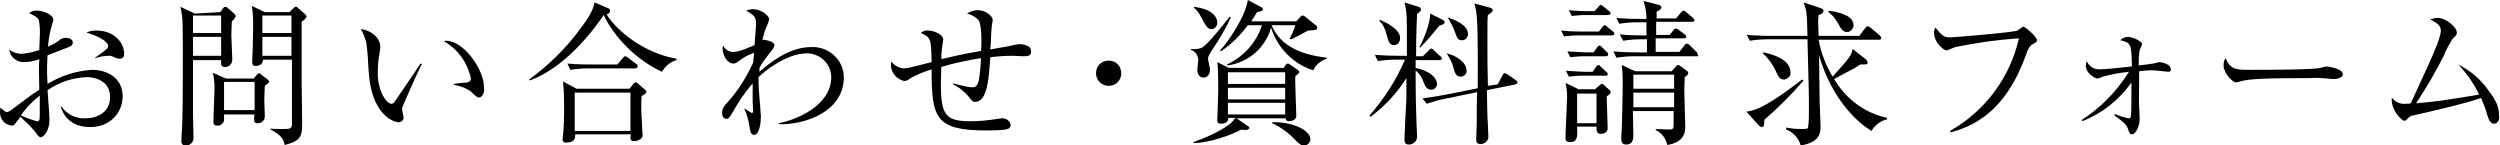
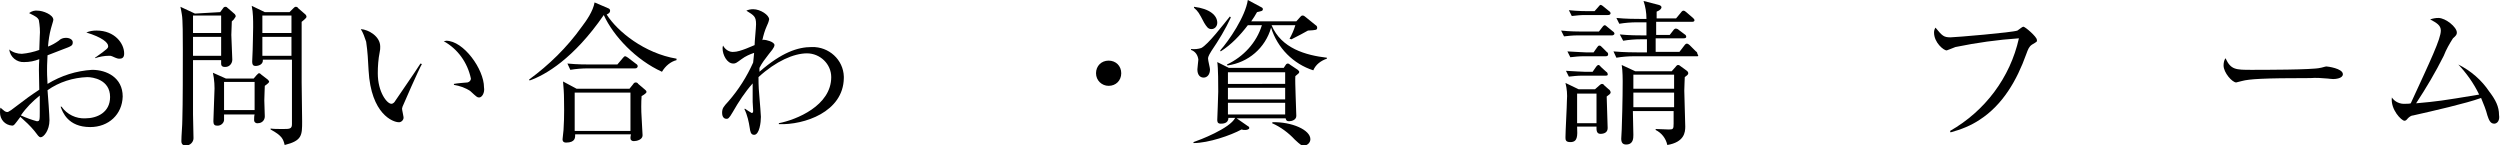
<svg xmlns="http://www.w3.org/2000/svg" version="1.1" id="レイヤー_1" x="0px" y="0px" viewBox="0 0 515.5 30" style="enable-background:new 0 0 515.5 30;" xml:space="preserve">
  <title>名称未設定-2</title>
  <path d="M18.6,26.2c-4.6,0-5.7-3.1-6.1-4.2l0.2,0c1.1,1.6,3,2.5,4.9,2.4c2.4,0,5.1-1.2,5.1-4.4c0-3.6-3.6-4.1-4.7-4.1  c-2.9,0.1-5.8,1-8.2,2.7c0.1,1,0.4,5.3,0.4,6.2c0,2.1-1.2,3.5-1.8,3.5c-0.4,0-0.6-0.4-1.3-1.3c-0.9-1.1-1.9-2-2.9-2.9  c-1.2,1.6-1.3,1.8-1.7,1.8C1,25.8,0,24.6,0,23.2c0-0.3,0-0.7,0.1-1c0.8,0.7,1,0.9,1.4,0.9c0.2,0,0.3-0.1,0.8-0.4  c3.4-2.6,4-3,5.8-4.2c-0.1-4.1-0.1-4.6,0-6.3c-1,0.4-2,0.6-3.1,0.6c-1.5,0.1-2.9-1-3.1-2.6c0.7,0.6,1.7,0.9,2.6,0.9  c1.2-0.1,2.5-0.4,3.6-0.8c0-0.6,0.1-2.2,0.1-2.8c0.1-1.1,0-2.3-0.2-3.4C7.7,3.6,7.6,3.5,6,2.7c0.5-0.4,1.2-0.6,1.8-0.5  c1,0,3.2,0.8,3.2,1.9c0,0.2-0.5,1.7-0.5,1.8C10.2,7,10,8.3,9.9,9.6c0.8-0.3,1.5-0.7,2.2-1.2C12.5,8,13,7.8,13.6,7.8  c0.8,0,1.4,0.4,1.4,0.9c0,0.7-0.2,0.8-2.1,1.5c-1.3,0.5-2.3,0.9-3.1,1.2c-0.1,1.6-0.1,2.8-0.1,3.2c0,0.6,0,0.8,0.1,2.7  c2.8-1.7,5.9-2.7,9.2-2.9c3,0,6.3,1.6,6.3,5.5C25.2,23.6,22.4,26.2,18.6,26.2z M8.2,21.5c0-0.8,0-1.3,0-1.8  c-1.5,1.2-2.8,2.5-3.9,4.1c1.1,0.5,2.2,0.9,3.3,1.2c0.6,0,0.6-0.2,0.6-2C8.2,22.9,8.2,21.8,8.2,21.5z M24.7,12.1  c-0.4,0-0.5,0-1.6-0.5c-0.2-0.1-0.4-0.1-0.6-0.1c-1,0-2,0.2-2.9,0.5v-0.1c2.7-1.9,2.7-2,2.7-2.4c0-0.7-1.2-1.8-4.5-2.8  c0.7-0.3,1.4-0.4,2.1-0.4c3.8,0,5.7,2.7,5.7,4.7C25.6,11.3,25.6,12.1,24.7,12.1z" />
  <path d="M45.4,2.5L46,1.7c0.1-0.2,0.3-0.3,0.5-0.3c0.2,0,0.3,0.1,0.4,0.2l1.5,1.3c0.1,0.1,0.2,0.3,0.2,0.4c0,0.2-0.1,0.3-0.2,0.4  C48.3,4,48,4.2,47.8,4.4c0,0.7-0.1,2.1-0.1,2.8c0,0.6,0.2,4.5,0.2,5.1c0,0.8-0.6,1.5-1.4,1.5c-0.1,0-0.2,0-0.2,0  c-0.4,0-0.7-0.2-0.7-0.6c0,0,0-0.1,0-0.1c0-0.2,0-0.6,0-0.7h-5.8c0,1.8,0,9.6,0,11.2c0,0.8,0.1,4.2,0.1,4.9c0,0.8-0.7,1.5-1.5,1.5  c0,0-0.1,0-0.1,0c-0.6,0-0.9-0.3-0.9-0.9c0-1.2,0.2-3.2,0.2-4.5c0.1-3,0.1-10.7,0.1-14.3c0-2.6,0-6.3-0.2-7.3  c-0.1-0.6-0.2-1.2-0.3-1.6l3,1.4L45.4,2.5z M39.8,3.2l0,3.6h5.8V3.2H39.8z M39.8,7.6v3.9h5.8V7.6H39.8z M52.3,16.2l0.6-0.7  c0.3-0.3,0.4-0.4,0.5-0.4c0.2,0,0.3,0.1,0.5,0.3l1.3,1c0.1,0.1,0.2,0.2,0.3,0.4c0,0.2-0.2,0.4-0.9,0.9c0,0.7-0.1,2-0.1,3  c0,0.5,0.1,2.8,0.1,3.3c0,0.8-0.6,1.4-1.4,1.4c-0.4,0.1-0.8-0.2-0.8-0.6c0-0.1,0-0.1,0-0.2c0-0.2,0-0.7,0.1-1h-6.3c0,0.3,0,1,0,1.2  c-0.1,0.7-0.8,1.2-1.5,1.1c-0.5,0-0.7-0.3-0.7-0.9c0-0.9,0.2-4.9,0.2-5.7c0.1-1.4,0-2.9-0.3-4.3l2.7,1.2L52.3,16.2z M46.2,16.9v5.8  h6.3v-5.8H46.2z M59.7,2.5l0.8-0.8c0.2-0.2,0.3-0.3,0.5-0.3c0.2,0,0.4,0.1,0.5,0.3l1.5,1.3c0.1,0.1,0.2,0.3,0.2,0.4  c0,0.2-0.1,0.3-0.2,0.4c-0.1,0.1-0.5,0.5-0.8,0.7c0,0.9,0,9.2,0,12.5c0,1.3,0.1,6.9,0.1,8c0,2.9,0,4-3.6,4.9  c-0.3-1.2-0.5-1.9-2.9-3.2l0-0.2c0.6,0.1,1.5,0.1,2.5,0.1c1.4,0,1.9,0,1.9-1c0-1.1,0-13,0-13.3h-6c0.1,1-0.9,1.3-1.5,1.3  c-0.6,0-0.7-0.4-0.7-0.9c0-0.4,0.1-2.1,0.1-2.4c0-1.2,0.1-2.8,0.1-4.7c0-1.5,0-3-0.3-4.4l2.7,1.3L59.7,2.5z M54.1,3.2v3.6h6V3.2  H54.1z M54.1,7.6v3.9h6V7.6H54.1z" />
  <path d="M83,22c0,0.1-0.1,0.3-0.1,0.4c0,0.3,0.3,1.5,0.3,1.7c0.1,0.5-0.3,1-0.8,1.1c-0.1,0-0.1,0-0.2,0c-1.1,0-5.7-1.6-6.2-10.7  c-0.1-2-0.2-3.9-0.5-5.9c-0.3-0.9-0.6-1.8-1.1-2.6c1.6,0.1,4,1.5,4,3.6c0,0.4,0,0.7-0.1,1.1c-0.3,1.5-0.4,3-0.4,4.4  c0,3.9,1.9,6.3,2.8,6.3c0.4,0,0.7-0.4,0.8-0.6c1.4-2.1,3.8-5.5,5.2-7.7l0.3,0.1C86.4,14.2,83.1,21.7,83,22z M98.8,20.1  c-0.4,0-0.5-0.1-1.8-1.3c-1-0.7-2.2-1.1-3.4-1.3v-0.2c0.4-0.1,2.6-0.3,2.8-0.3c0.4-0.1,0.7-0.4,0.7-0.8c-0.7-3.3-2.7-6.1-5.6-7.7  c0.2,0,0.4-0.1,0.5-0.1c3.6,0,7.8,5.9,7.8,9.6C100,19.1,99.4,20.1,98.8,20.1z" />
  <path d="M136.5,14.8c-5.3-2.4-10-7.3-12-11.7c-6.2,9-12.1,12.4-15.3,13.5l-0.1-0.2c4.1-3,7.8-6.6,10.8-10.8c1-1.3,2.4-3.3,2.7-5.1  l2.8,1.2c0.3,0.1,0.4,0.3,0.4,0.5c0,0.3-0.1,0.5-0.7,0.8c2.2,3.5,7.8,8,14.4,9.1v0.3C138.3,12.7,137.2,13.6,136.5,14.8z M132.3,19.8  c-0.1,1.3-0.1,3,0,4.4c0,0.6,0.2,3.2,0.2,3.7c0,0.9-1.2,1.2-1.8,1.2c-0.4,0-0.7-0.2-0.7-0.6c0-0.1,0-0.4,0.1-0.8h-11.5  c0,0.6,0.1,1.7-1.9,1.7c-0.4,0-0.7-0.2-0.7-0.6c0,0,0-0.1,0-0.1c0-0.3,0.2-1.6,0.2-1.9c0.2-2.9,0.1-5.9,0.1-6.4  c0-1.2-0.1-2.4-0.2-3.6l2.8,1.5h10.9l0.8-1c0.1-0.2,0.3-0.3,0.5-0.3c0.2,0,0.4,0.1,0.5,0.3l1.3,1.1c0.1,0.1,0.4,0.3,0.4,0.5  C133.4,19.1,132.9,19.5,132.3,19.8z M130.9,14.1h-9.6c-1.3,0-2.5,0.1-3.7,0.3l-0.6-1.3c2,0.2,4,0.2,4.9,0.2h5.4l1.1-1.3  c0.2-0.2,0.3-0.4,0.5-0.4c0.2,0,0.4,0.2,0.6,0.3l1.7,1.3c0.2,0.1,0.3,0.3,0.3,0.5C131.4,14.1,131.1,14.1,130.9,14.1L130.9,14.1z   M130,19.1h-11.5v7.9H130V19.1z" />
  <path d="M160.6,25.6v-0.2c3.6-0.7,10.8-3.6,10.8-9.5c0-2.7-2.3-4.9-5-4.9c-2.7,0-6.4,1.6-10,4.9c0,1.9,0.1,3.2,0.2,4.2  c0.1,1.3,0.3,3.5,0.3,4c0,1.1-0.3,3.7-1.4,3.7c-0.7,0-0.8-0.7-0.9-1.4c-0.2-1.3-0.5-2.7-1.1-3.9l0.1-0.1c0.4,0.3,0.9,0.6,1.4,0.9  c0.3,0,0.3-0.3,0.3-0.5c0-0.1-0.1-1.6-0.1-1.8c0-0.8,0-1.6,0-2.4v-1.4c-1.6,1.8-2.9,3.8-4.1,5.9c-0.8,1.4-1,1.4-1.3,1.4  c-0.7,0-0.9-0.7-0.9-1.2c0-1,0.3-1.3,1.3-2.4c2.1-2.4,3.8-5.1,5.1-8c0.1-0.6,0.1-1.2,0.2-2c-0.9,0.3-1.8,0.7-2.6,1.3  c-1.1,0.8-1.2,0.9-1.7,0.9c-1.3,0-2.2-1.8-2.2-3.1c0-0.2,0-0.4,0.1-0.6c0.4,0.8,1.3,1.4,2.2,1.3c1.3,0,4-1.3,4.3-1.4  c0-0.7,0.3-3.6,0.3-4.3c0-1.6-0.4-1.8-2-2.8c0.4-0.2,0.9-0.3,1.4-0.3c1.5,0,3.3,1.2,3.3,2.1c-0.1,0.5-0.3,1-0.5,1.4  c-0.4,0.9-0.7,1.9-0.9,2.9c0.1-0.1,0.2-0.1,0.3-0.1c0.4,0,2.2,0.4,2.2,1.1c0,0.5-0.8,1.4-1.2,1.9c-0.7,0.9-1.4,1.8-1.9,2.8  c0,0.2,0,0.6,0,0.8c4.6-4,7.9-5.1,10.8-5.1c3.5-0.1,6.5,2.6,6.6,6.1c0,0.1,0,0.2,0,0.3C173.9,23.1,165.8,25.8,160.6,25.6z" />
-   <path d="M211,11.6c-0.3,0-1.7-0.1-2-0.1c-1.6,0-3.2,0.1-4.8,0.3c-0.3,4.3-0.6,9.2-3.1,9.2c-0.5,0-0.5,0-1.3-1c-0.9-1.1-2-2-3.3-2.6  l0-0.2c2.9,0.7,3.3,0.8,3.9,0.8s1.1-0.1,1.4-1.3c0.3-1.6,0.4-3.1,0.5-4.7c-2.8,0.4-5.5,1-8.2,1.8c0,1.4-0.1,2.6-0.1,3.1  c0,6.7,0.8,8.1,6.1,8.1c1.9,0,3.8-0.2,5.6-0.5c0.3,0,0.5-0.1,0.8-0.1c0.9-0.1,1.8,0.5,1.9,1.4c0,0,0,0,0,0c0,0.3-0.2,0.6-0.4,0.7  c-0.5,0.2-0.8,0.4-4.7,0.4c-10.5,0-11.2-2.7-11.2-12.6c-1.6,0.5-3.1,1.1-4.5,1.9c-0.3,0.3-0.7,0.5-1.2,0.5c-1.5-0.4-2.6-1.6-2.7-3.2  c0-0.3,0-0.5,0.1-0.8c0.6,0.8,1.5,1.3,2.5,1.4c0.6,0,0.8,0,5.8-1.3c-0.1-4.8-0.1-5-2.2-6c0.4-0.4,1-0.6,1.5-0.5  c1.3,0,3.1,0.9,3.1,1.8c0,0.3-0.1,0.6-0.1,0.8c-0.2,1.1-0.3,2.2-0.3,3.3c4.4-1.1,7.2-1.5,8.2-1.7c0.1-1.4,0.2-5.1-0.5-6.3  c-0.6-0.7-1.5-1.2-2.4-1.4c0.7-0.5,1.5-0.7,2.3-0.7c1.2,0,3,1,3,2.1c0,0.1-0.2,1.1-0.2,1.2c-0.1,0.7-0.2,4.1-0.3,4.8  c0.6-0.1,3.8-0.7,4-0.7c0.6-0.2,1.2-0.3,1.9-0.4c0.1,0,2.5,0,2.5,1.4C212.7,11.6,211.8,11.6,211,11.6z" />
  <path d="M228.6,17.7c-1.4,0-2.6-1.1-2.6-2.6s1.1-2.6,2.6-2.6s2.6,1.1,2.6,2.6c0,0,0,0,0,0C231.2,16.6,230.1,17.7,228.6,17.7z" />
  <path d="M249.8,10.5c-0.7,1.1-0.7,1.4-0.7,1.6c0,0.4,0.4,1.9,0.4,2.2c0,1.1-0.6,1.7-1.3,1.7c-0.8,0-1.3-0.6-1.3-1.7  c0-0.3,0.2-1.8,0.2-2c-0.1-0.9-0.6-1.7-1.5-2l0-0.2c0.7,0.1,1.5,0,2.1-0.2c1.4-0.7,4.6-4.9,5.9-6.5l0.2,0.2  C252.7,6,251.3,8.3,249.8,10.5z M267.1,15.7c-0.1,1.1,0.2,7.1,0.2,8.2c0,0.8-0.9,1.1-1.5,1.1c-0.5,0-0.6-0.2-0.7-0.6h-10.1l2.3,1.6  c0.2,0.1,0.3,0.2,0.3,0.4c0,0.3-0.6,0.4-0.8,0.4c-0.3,0-0.5,0-0.8-0.1c-2.2,1.2-6.8,2.8-9.9,2.8l0-0.2c1.2-0.4,7.5-2.8,8.6-5h-1.4  c0,1.2-1.2,1.2-1.6,1.2c-0.7,0-0.7-0.5-0.7-0.8c0-0.2,0.2-4.9,0.2-5.8c0-1.4,0-4.9-0.2-6.1l2.4,1.2h11.3l0.4-0.6  c0.1-0.2,0.3-0.3,0.4-0.3c0.2,0,0.4,0.1,0.6,0.3l1.5,1c0.2,0.2,0.3,0.3,0.3,0.4C267.9,15.1,267.8,15.1,267.1,15.7z M249.8,6  c-0.7,0-1-0.5-1.5-1.3c-1.1-2.1-1.2-2.3-2.1-3.1l0-0.2c3.3,0.4,4.8,1.8,4.8,3.3c0,0.7-0.5,1.3-1.2,1.3C249.8,6,249.8,6,249.8,6z   M270.8,14.5c-4.1-1.3-7.4-4.6-8.7-8.8c-1.2,4.2-4.7,7.2-9,7.8l-0.1-0.2c3.4-1.6,6.1-4.5,7.2-8.1h-2.9c-1.6,2.1-3.4,4-5.6,5.4  l-0.1-0.2c1.8-2,5.2-7,5.7-10.4l2.8,1.5c0.2,0.1,0.3,0.2,0.3,0.4c0,0.4-0.4,0.4-1.2,0.6c-0.4,0.7-0.7,1.2-1.2,1.9h9.3l0.9-1  c0.1-0.1,0.2-0.2,0.4-0.2c0.2,0,0.4,0.1,0.6,0.3l2.1,1.7c0.2,0.1,0.3,0.3,0.3,0.5c0,0.5-0.2,0.5-1.9,0.6c-0.5,0.3-2.2,1.2-3.4,1.8  L265.9,8c0.5-0.9,0.9-1.8,1.2-2.8h-4.9c2,4.8,7.1,6.2,11.4,6.7v0.2C272.4,12.5,271.3,13.3,270.8,14.5L270.8,14.5z M265,14.9h-11.8  v2.4H265L265,14.9z M265,18.1h-11.8v2.4H265L265,18.1z M265,21.2h-11.8v2.4H265L265,21.2z M268.9,30c-0.6,0-0.7-0.1-1.9-1.2  c-1.3-1.4-2.9-2.6-4.7-3.4l0.1-0.2c4-0.1,7.8,1.6,7.8,3.5C270.2,29.4,269.6,30,268.9,30C268.9,30,268.9,30,268.9,30L268.9,30z" />
-   <path d="M287.8,12.3c-1.3,0-2.5,0.1-3.7,0.3l-0.6-1.3c2.2,0.2,4.6,0.2,4.9,0.2h1.7c0-1.8,0-3.8,0-5.7c0-3.4-0.2-4-0.5-5.3l2.9,0.9  c0.3,0.1,0.5,0.3,0.5,0.5c0,0.1,0,0.3-0.1,0.4c-0.1,0.1-0.5,0.4-0.7,0.6c-0.2,4.4-0.2,6.8-0.2,8.7h1.4l1.2-1.2  c0.2-0.2,0.4-0.4,0.5-0.4c0.2,0,0.5,0.2,0.6,0.4l1.3,1.2c0.2,0.1,0.3,0.3,0.3,0.5c0,0.3-0.3,0.3-0.5,0.3h-4.9V14  c4,0.9,4.4,2.8,4.4,3.2c0.1,0.6-0.4,1.2-1,1.3c-0.1,0-0.1,0-0.2,0c-0.8,0-1.2-0.6-1.5-1.4c-0.3-1-0.9-1.9-1.7-2.6  c0,5.6,0.1,8.9,0.2,11.3c0,0.3,0.1,2,0.1,2.2c0.1,0.9-0.6,1.7-1.5,1.8c-0.1,0-0.2,0-0.2,0c-0.4,0-0.9-0.1-0.9-1  c0-0.8,0.3-7.1,0.4-8.5c0-1.3,0-1.8,0-4.2c-1.9,3.1-4.5,5.8-7.4,8l-0.2-0.3c3-3.4,5.5-7.3,7.3-11.5L287.8,12.3z M284.6,4.1  c1.1,0.5,4.1,1.9,4.1,3.7c0,0.4-0.1,1.5-1.3,1.5c-0.8,0-1-0.6-1.3-1.5c-0.6-2.5-1.2-3-1.7-3.5L284.6,4.1z M297.5,4.1  c0.2,0.1,0.4,0.3,0.4,0.5c0,0.4-0.8,0.6-1.1,0.7c-1.8,2.2-2,2.4-3.9,4.5l-0.2-0.1c1-1.9,2.2-4.9,2.2-6.9L297.5,4.1z M308.8,17.4  l1-1.8c0.1-0.2,0.2-0.5,0.4-0.5c0.2,0,0.4,0.1,0.6,0.2l1.7,1.2c0.2,0.1,0.4,0.3,0.4,0.5s-0.2,0.3-0.4,0.4l-5.9,1.2  c0,1.1,0.1,6.6,0.2,7c0,0.8,0.1,2.2,0.1,2.4c0.1,0.9-0.6,1.6-1.4,1.7c-0.1,0-0.1,0-0.2,0c-0.9,0-0.9-0.6-0.9-1.1  c0-0.4,0.1-2.8,0.1-3.3c0-1,0-5.4,0.1-6.3l-6.8,1.4c-1.2,0.2-2.4,0.6-3.6,1l-0.9-1.1c2-0.3,4-0.6,4.9-0.8l6.5-1.3  c0.1-15.1-0.2-15.8-0.7-17.5l3.3,0.9c0.2,0.1,0.5,0.2,0.5,0.5c0,0.2-0.1,0.3-0.3,0.5s-0.5,0.4-0.7,0.5c-0.1,0.9-0.1,1.7-0.1,5.1  c0,2.7,0,6,0.1,9.5L308.8,17.4z M298.3,11c2.2,0.5,4.1,2,4.1,3.5c0.1,0.7-0.4,1.2-1.1,1.3c0,0-0.1,0-0.1,0c-1,0-1.2-0.9-1.4-1.4  C299.6,13.2,299,12.1,298.3,11L298.3,11z M298.5,3.6c1.3,0.4,4.2,1.5,4.2,3.4c0,0.7-0.5,1.3-1.2,1.3c0,0-0.1,0-0.1,0  c-0.8,0-1-0.6-1.2-1.2C299.8,5.9,299.2,4.7,298.5,3.6L298.5,3.6z" />
  <path d="M332.4,7.3h-7.2c-0.9,0-1.8,0.1-2.7,0.2l-0.6-1.2c1.8,0.2,3.7,0.2,3.9,0.2h3.9l0.7-0.9c0.2-0.3,0.4-0.4,0.5-0.4  s0.3,0.1,0.6,0.4l1.1,0.9c0.2,0.1,0.3,0.3,0.3,0.5C332.8,7.2,332.6,7.3,332.4,7.3z M331.3,19.9c0,1,0.2,5.6,0.2,6.5  c0,0.9-0.7,1.2-1.5,1.2c-0.9,0-0.8-1-0.8-1.5h-4c0.1,2,0.1,3.2-1.4,3.2c-1,0-1-0.5-1-1c0-1.2,0.3-6.5,0.3-7.6c0.1-1.2,0-2.4-0.3-3.6  l2.7,1.3h3.4l0.9-0.8c0.2-0.2,0.4-0.3,0.5-0.3c0.2,0,0.4,0.1,0.5,0.3l0.9,0.8c0.2,0.1,0.4,0.4,0.4,0.6  C332.2,19.3,331.7,19.6,331.3,19.9z M331.1,15.6h-4.9c-0.9,0-1.8,0.1-2.7,0.2l-0.6-1.2c1.8,0.1,3.4,0.2,3.8,0.2h1.7l0.7-1  c0.2-0.3,0.4-0.4,0.5-0.4s0.3,0.1,0.5,0.4l1.1,1c0.2,0.1,0.3,0.3,0.3,0.5C331.6,15.5,331.4,15.6,331.1,15.6L331.1,15.6z M331.1,11.6  h-4.6c-0.9,0-1.8,0.1-2.7,0.2l-0.6-1.2c2,0.1,3.4,0.2,3.8,0.2h1.6l0.7-1c0.2-0.3,0.3-0.4,0.5-0.4c0.2,0,0.3,0.1,0.5,0.3l1,1  c0.2,0.1,0.3,0.3,0.3,0.5C331.6,11.5,331.4,11.6,331.1,11.6L331.1,11.6z M331.5,3.1h-4.7c-0.9,0-1.8,0.1-2.7,0.2l-0.6-1.2  c1.8,0.2,3.7,0.2,3.9,0.2h1.4l0.8-0.9c0.2-0.3,0.4-0.4,0.5-0.4c0.2,0.1,0.4,0.2,0.6,0.4l1.1,0.9c0.2,0.1,0.3,0.3,0.3,0.5  C332,3.1,331.7,3.1,331.5,3.1L331.5,3.1z M329.2,19.3h-4v6.1h4V19.3z M349.9,11.6h-12.9c-1.3,0-2.5,0.1-3.7,0.3l-0.6-1.3  c2.2,0.2,4.5,0.2,4.9,0.2h2V8.1h-1.2c-1.3,0-2.5,0.1-3.7,0.3L334,7.1c2,0.2,4,0.2,4.9,0.2h0.6c0-0.7,0-1.5,0-2.7h-1.9  c-1.3,0-2.5,0.1-3.7,0.3l-0.6-1.2c2,0.2,4,0.2,4.9,0.2h1.3c0-1.3-0.2-2.5-0.6-3.7L342,1c0.4,0.1,0.6,0.3,0.6,0.5  c0,0.2-0.2,0.6-1,0.9v1.4h4l1-1.2c0.2-0.3,0.4-0.4,0.5-0.4c0.2,0,0.4,0.1,0.6,0.3l1.4,1.2c0.2,0.2,0.3,0.3,0.3,0.5s-0.2,0.3-0.5,0.3  h-7.4v2.7h2.8l0.7-0.9c0.2-0.3,0.4-0.4,0.5-0.4c0.3,0,0.5,0.1,0.7,0.3l1.2,0.9c0.2,0.1,0.3,0.3,0.3,0.5c0,0.2-0.2,0.3-0.5,0.3h-5.8  v2.8h4.9l1-1.3c0.2-0.3,0.4-0.4,0.5-0.4c0.2,0,0.4,0.1,0.6,0.3l1.3,1.3c0.2,0.1,0.3,0.3,0.3,0.5C350.3,11.6,350.2,11.6,349.9,11.6  L349.9,11.6z M347.4,15.9c0,0.7-0.1,1.6-0.1,2.8c0,1.2,0.2,6.3,0.2,7.4c0,1.2-0.2,3.2-3.7,3.8c-0.3-1.4-1.2-2.5-2.4-3.1v-0.2  c1,0,1.8,0.1,2.7,0.1c0.9,0,1-0.1,1-1.2v-2.6h-8.4c0,0.8,0.1,4.2,0.1,4.9s0,2-1.5,2c-0.7,0-1-0.4-1-1.2c0-0.3,0.1-1.6,0.1-1.9  c0.2-5.7,0.2-9.7,0.2-10c0-0.1,0-2.1-0.2-3.3l2.8,1.3h7.5l0.8-0.9c0.2-0.3,0.4-0.4,0.5-0.4c0.2,0,0.4,0.1,0.6,0.3l1.1,0.8  c0.3,0.2,0.4,0.4,0.4,0.5S348.3,15.3,347.4,15.9L347.4,15.9z M345.2,15.4h-8.4v2.9h8.4L345.2,15.4z M345.2,19.1h-8.4v3h8.4  L345.2,19.1z" />
-   <path d="M363.8,24.7c0,0.9,0,1.5-0.5,1.5c-0.3,0-0.5-0.2-0.7-0.4l-2.5-2.8c3-0.1,8.2-4.1,11.5-6.6l0.3,0.2  C369.4,19.5,366.7,22.2,363.8,24.7z M385.9,27c-4.6-2.8-8.9-8.7-10.8-15.6c0,3.1,0.1,6.7,0.1,9.3c0,0.8,0.2,4.4,0.2,5.2  c0,1.4,0,3.4-4.1,4.1c-0.4-1.5-1.6-2.8-3-3.3l0-0.4c1,0.2,2.1,0.3,3.1,0.3c0.9,0,1.2,0,1.4-0.2c0.2-1.2,0.2-2.4,0.2-3.6  c0-2.8,0-4.1-0.3-14.7h-8.1c-1.3,0-2.5,0.1-3.8,0.3l-0.6-1.2c2.5,0.2,4.6,0.2,4.9,0.2h7.6c-0.1-4.9-0.2-5.3-0.8-6.9l3.6,1.2  c0.2,0.1,0.5,0.2,0.5,0.5c0,0.5-0.5,0.7-1,0.9c0,0.5-0.1,0.7-0.1,1.1c0,0.5,0.1,2.7,0.1,3.2h8.4l1.2-1.6c0.1-0.1,0.3-0.4,0.5-0.4  c0.2,0,0.4,0.2,0.6,0.3l1.9,1.6c0.1,0.1,0.3,0.3,0.3,0.5c0,0.4-0.3,0.4-0.5,0.4h-12.4c0.5,2.7,1.5,5.3,2.9,7.6  c3.5-3.9,3.9-4.4,4.1-5.7l2.7,2.1c0.2,0.2,0.4,0.4,0.4,0.7c0,0.4-0.1,0.4-1.5,0.4c-0.4,0.3-0.7,0.4-1.1,0.7  c-0.6,0.3-3.6,1.9-4.3,2.3c2.4,4.1,6.3,7,10.9,8v0.3C387.8,24.9,386.6,25.8,385.9,27L385.9,27z M367.9,16.4c-0.9,0-1.2-0.5-1.8-1.9  c-0.6-1.3-1.5-2.5-2.6-3.5l0.1-0.2c1.5,0.3,5.6,1.3,5.6,4.1C369.3,15.6,368.7,16.3,367.9,16.4L367.9,16.4z M380.9,6.6  c-0.8,0-1.2-0.5-1.8-1.6c-1.1-1.9-1.7-2.2-2.1-2.5l0.1-0.3c1.9,0.3,5.1,0.9,5.1,3C382.2,5.9,381.6,6.6,380.9,6.6  C380.9,6.6,380.9,6.6,380.9,6.6L380.9,6.6z" />
  <path d="M419,9.2c-0.6,0.4-0.8,0.9-1.2,2c-1.9,5.3-4.8,10.4-9.6,13.5c-1.8,1.2-3.8,2-6,2.6l-0.1-0.3c7.2-4.1,12.4-11,14.2-19.1  c-4.4,0.3-8.7,0.9-13.1,1.8c-0.3,0.1-1.7,0.7-1.8,0.7c-0.6,0-2.6-1.6-2.6-3.7c0-0.4,0.1-0.7,0.3-1c1.4,1.7,1.7,2,3.1,2  c0.9,0,12.8-1,13.8-1.4c0.2-0.1,1-0.8,1.2-0.8c0.4,0,2.8,2.1,2.8,2.7C420.1,8.6,420,8.6,419,9.2z" />
-   <path d="M447.1,14.8c-0.2,0-0.8-0.1-1-0.1c-0.8-0.1-1.7-0.2-2.6-0.2c-0.8,0-1.6,0.1-2.4,0.2c0,4.9-0.1,6,0,7.5c0,0.4,0.1,2,0.1,2.3  c0,1.5-0.8,3.2-1.6,3.2c-0.4,0-0.5-0.2-0.8-1.1c-0.3-0.7-0.4-1.1-2.8-2.8l0.1-0.3c0.9,0.4,1.8,0.7,2.8,0.9c0.3,0,0.5,0,0.5-0.7  c0.1-0.7,0.1-3,0.1-6.7c-2.5,3.6-6.1,6.4-10.1,8l-0.1-0.3c3.9-2.5,7.2-5.9,9.7-9.9c-1.8,0.2-3.6,0.5-5.4,1c-0.4,0.2-0.7,0.3-1.1,0.4  c-0.5,0-2.4-1.1-2.4-2.6c0-0.3,0.1-0.7,0.2-1c0.4,1,1.4,1.7,2.5,1.7c1,0,4.3-0.3,6.8-0.6c-0.1-4.5-0.1-4.9-2.4-5.4  c0.4-0.4,1-0.7,1.6-0.7c0.9,0,2.9,0.9,2.9,1.5c-0.1,0.4-0.3,0.8-0.5,1.2c-0.2,1.1-0.2,2.2-0.2,3.2c0.3,0,2.9-0.4,3-0.4  c0.4-0.1,0.9-0.2,1.3-0.3c0.1,0,2.3,0.3,2.3,1.4C447.8,14.8,447.2,14.8,447.1,14.8z" />
  <path d="M481.1,16.3c-0.3,0-1.1-0.1-1.1-0.1c-1.2-0.1-2.4-0.2-3.6-0.1c-9.8,0-12.6,0.2-14.1,0.6c-0.1,0-1.1,0.3-1.2,0.3  c-0.8,0-2.6-2-2.6-3.5c0-0.5,0.1-1.1,0.4-1.5c1.1,2.4,2.1,2.4,5.4,2.4c2.2,0,12.6,0,14.1-0.4c0.2,0,1.1-0.3,1.3-0.3s3.4,0.4,3.4,1.6  C483.1,16.2,481.5,16.3,481.1,16.3z" />
  <path d="M514.3,25.5c-0.8,0-1.1-0.8-1.4-1.7c-0.3-1.2-0.8-2.4-1.3-3.6c-3,1.1-10,2.7-14,3.6c-0.4,0-0.8,0.3-1.1,0.6  c-0.3,0.4-0.5,0.5-0.7,0.5c-0.6,0-2.9-2.3-2.6-4.8c0.6,0.9,1.7,1.4,2.8,1.3c0.2,0,0.9,0,1.1-0.1c4.1-8.9,6.2-13.3,6.2-15  c0-1.1-0.9-1.6-2.2-2.3c0.6-0.2,1.1-0.3,1.7-0.3c1.5,0,3.8,1.9,3.8,3c0,0.4-0.1,0.6-0.8,1.2c-0.7,1.1-1.4,2.3-1.9,3.6  c-1.7,3.4-3.6,6.6-5.7,9.8c4.4-0.4,5.2-0.5,13-1.8c-1.1-2.3-2.6-4.4-4.3-6.2c2.6,1.3,4.8,3.2,6.4,5.6c1.3,1.7,2,3.1,2,4.8  C515.5,24.9,514.9,25.5,514.3,25.5z" />
</svg>